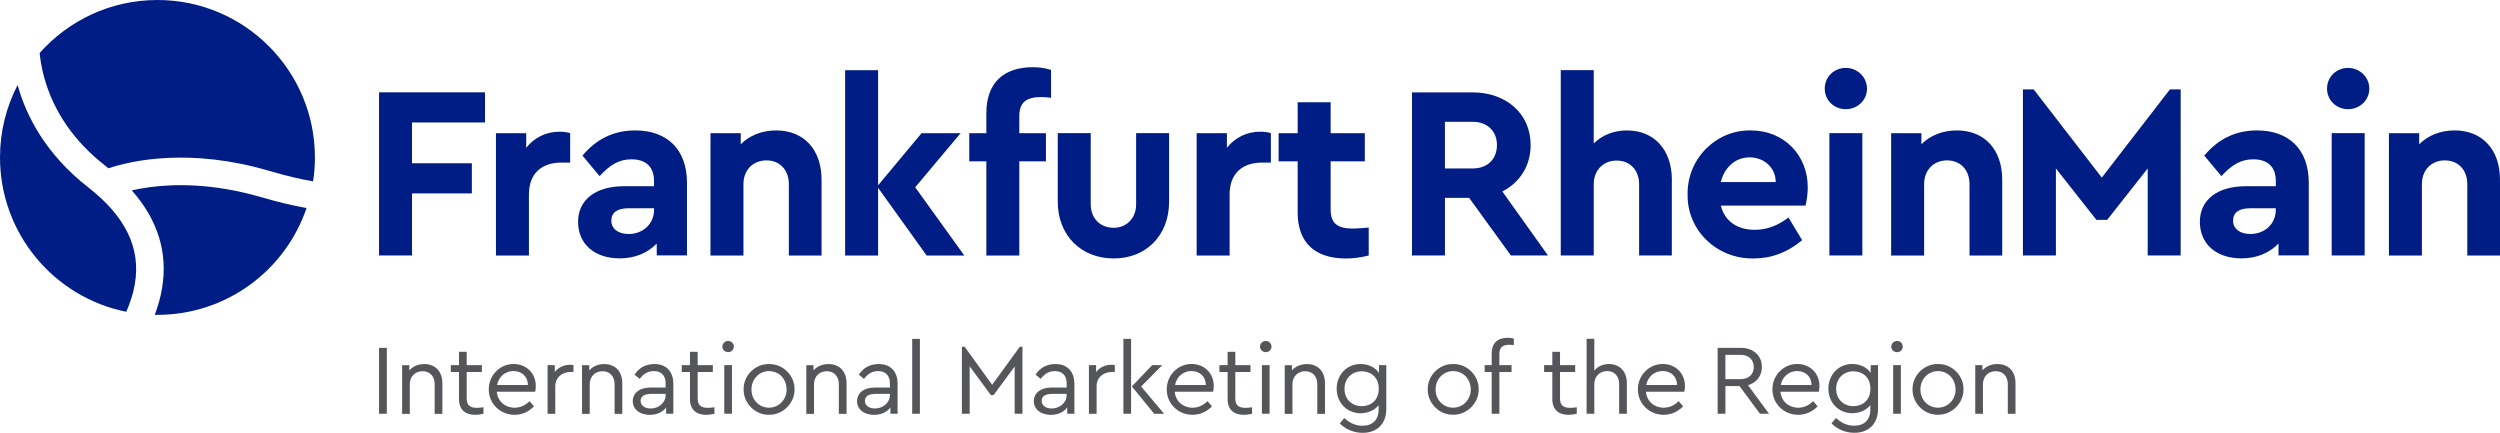
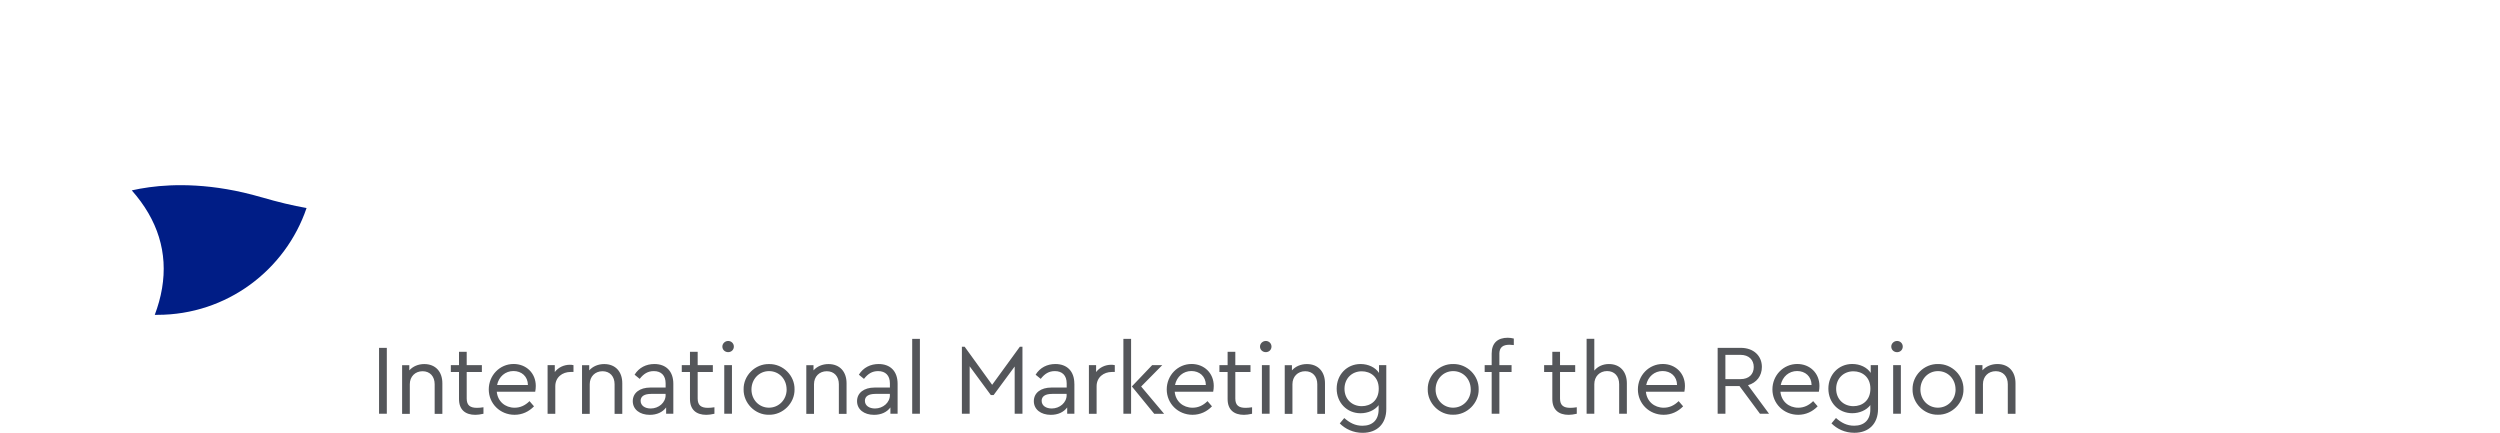
<svg xmlns="http://www.w3.org/2000/svg" id="Ebene_2" viewBox="0 0 645.97 111.84">
  <defs>
    <style>.cls-1{fill:#001d86;}.cls-2{fill:#54565a;}</style>
  </defs>
-   <path class="cls-1" d="M353.66,58.8c-2.21.19-3.53.26-4.04.26-4.04,0-5.8-1.34-5.8-4.92v-12.45h8.83v-7.28h-8.83v-7.98h-8.52v7.98h-4.92v7.28h4.92v13.22c0,7.92,4.61,11.88,12.49,11.88,1.89,0,3.85-.26,5.87-.77v-7.21ZM328.38,34.41c-.82-.26-1.7-.38-2.78-.38-3.47,0-6.5,1.53-8.58,4.15v-3.77h-7.82v31.61h8.52v-15.77c0-5.43,3.28-8.24,8.39-8.24h2.27v-7.6ZM273.31,52.09c0,8.81,6.12,14.69,14.45,14.69s14.32-5.87,14.32-14.69v-17.69h-8.52v18.39c0,3.64-2.52,6.07-5.8,6.07-3.47,0-5.93-2.43-5.93-6.07v-18.39h-8.52v17.69ZM263.38,30c0-3.58,1.83-4.92,5.68-4.92.76,0,1.58.06,2.52.19v-7.21c-1.45-.45-3.03-.7-4.67-.7-7.51,0-12.05,3.96-12.05,11.88v5.17h-4.42v7.28h4.42v24.33h8.52v-24.33h6.88v-7.28h-6.88v-4.41ZM249.16,66.01l-12.68-17.62,11.73-13.98h-10.09l-11.23,13.47v-29.75h-8.52v47.89h8.52v-17.49l12.55,17.49h9.72ZM212.28,46.41c0-7.66-4.48-12.71-11.73-12.71-3.72,0-6.94,1.34-9.15,3.58v-2.87h-7.82v31.61h8.52v-18.45c0-3.64,2.46-6.13,5.93-6.13s5.8,2.49,5.8,6.13v18.45h8.45v-19.6ZM169,54.2c0,3.64-2.84,6.26-6.56,6.26-2.71,0-4.48-1.34-4.48-3.45s1.58-3.19,4.35-3.19h6.69v.38ZM177.51,47.24c0-8.75-5.24-13.54-13.37-13.54-5.49,0-10.03,2.17-13.63,6.51l4.42,5.3c2.78-3,5.05-4.34,8.26-4.34,3.79,0,5.8,2.04,5.8,5.55v1.4h-7.82c-7.26,0-11.8,3.51-11.8,9.19s4.16,9.45,10.79,9.45c3.98,0,7.26-1.47,9.53-3.83v3.06h7.82v-18.77ZM147.33,34.41c-.82-.26-1.7-.38-2.78-.38-3.47,0-6.5,1.53-8.58,4.15v-3.77h-7.82v31.61h8.52v-15.77c0-5.43,3.28-8.24,8.39-8.24h2.27v-7.6ZM97.94,66.01h8.52v-16.03h15.46v-7.79h-15.46v-10.54h18.86v-7.79h-27.38v42.14Z" />
-   <path class="cls-1" d="M11.42,20.01c2.44,8.86,7.75,16.54,15.79,22.82.27.21.54.43.81.65,6.29-2.07,21.15-5.31,41.54.67,4.46,1.31,8.18,2.18,11.34,2.71.31-2.02.47-4.08.47-6.18C81.36,18.21,63.14,0,40.68,0c-12.11,0-22.99,5.3-30.44,13.7.18,1.79.53,3.93,1.18,6.31" />
-   <path class="cls-1" d="M34.85,73.33c1.55-9.22-2.38-17.36-12.03-24.9C11.7,39.74,6.73,29.85,4.55,21.96,1.65,27.57,0,33.93,0,40.68c0,19.71,14.02,36.15,32.63,39.88,1.01-2.31,1.81-4.74,2.23-7.24" />
  <path class="cls-1" d="M67.55,50.97c-12.58-3.69-22.71-3.45-28.99-2.59-1.69.23-3.19.51-4.51.81,6.74,7.62,9.37,16.11,7.82,25.31-.4,2.38-1.06,4.67-1.88,6.85.23,0,.46,0,.69,0,17.89,0,33.08-11.55,38.53-27.6-3.51-.61-7.38-1.54-11.66-2.79" />
-   <path class="cls-1" d="M645.97,46.41c0-7.66-4.48-12.71-11.73-12.71-3.72,0-6.94,1.34-9.15,3.58v-2.87h-7.82v31.61h8.52v-18.45c0-3.64,2.46-6.13,5.93-6.13s5.8,2.49,5.8,6.13v18.45h8.45v-19.6ZM601.28,22.91c0,3,2.4,5.3,5.43,5.3s5.49-2.3,5.49-5.3-2.46-5.36-5.49-5.36-5.43,2.3-5.43,5.36M602.48,66.01h8.52v-31.61h-8.52v31.61ZM588.04,54.2c0,3.64-2.84,6.26-6.56,6.26-2.71,0-4.48-1.34-4.48-3.45s1.58-3.19,4.35-3.19h6.69v.38ZM596.56,47.24c0-8.75-5.24-13.54-13.37-13.54-5.49,0-10.03,2.17-13.63,6.51l4.42,5.3c2.78-3,5.05-4.34,8.26-4.34,3.79,0,5.8,2.04,5.8,5.55v1.4h-7.82c-7.26,0-11.8,3.51-11.8,9.19s4.16,9.45,10.79,9.45c3.97,0,7.25-1.47,9.53-3.83v3.06h7.82v-18.77ZM560.68,23.1l-17.6,22.79-17.6-22.79h-2.78v42.91h8.52v-22.48l10.47,13.28h2.78l10.47-13.28v22.48h8.52V23.1h-2.78ZM517.35,46.41c0-7.66-4.48-12.71-11.73-12.71-3.72,0-6.94,1.34-9.15,3.58v-2.87h-7.82v31.61h8.52v-18.45c0-3.64,2.46-6.13,5.93-6.13s5.8,2.49,5.8,6.13v18.45h8.45v-19.6ZM471.49,22.91c0,3,2.4,5.3,5.43,5.3s5.49-2.3,5.49-5.3-2.46-5.36-5.49-5.36-5.43,2.3-5.43,5.36M472.69,66.01h8.52v-31.61h-8.52v31.61ZM444.64,47.04c.95-3.89,3.85-6.38,7.44-6.38s6.69,2.49,6.75,6.38h-14.2ZM466.53,53.11c.38-1.6.57-3.19.57-4.72,0-8.24-6.06-14.69-14.7-14.69-9.02-.19-16.53,7.41-16.34,16.54-.19,9.13,7.44,16.73,17.1,16.54,4.61,0,8.77-1.6,12.49-4.72l-3.53-5.87c-2.71,2.11-5.62,3.19-8.71,3.19-4.54,0-7.76-2.23-8.77-6.26h21.89ZM431.99,46.41c0-7.66-4.54-12.71-11.61-12.71-3.47,0-6.5,1.28-8.58,3.38v-18.96h-8.52v47.89h8.52v-18.39c0-3.64,2.46-6.13,5.93-6.13s5.8,2.49,5.8,6.13v18.39h8.45v-19.6ZM373.35,31.47h7.13c3.85,0,6.31,2.43,6.31,6s-2.33,6.06-6.31,6.06h-7.13v-12.07ZM399.98,66.01l-11.8-16.54c4.54-2.3,7.32-6.64,7.32-12,0-8.11-6.31-13.6-15.01-13.6h-15.65v42.14h8.52v-14.88h6.25l10.79,14.88h9.59Z" />
  <path class="cls-2" d="M520.78,99.01c0-2.97-1.75-4.95-4.67-4.95-1.57,0-2.94.59-3.87,1.63v-1.34h-1.86v12.57h1.99v-7.66c0-1.96,1.37-3.35,3.3-3.35s3.12,1.37,3.12,3.35v7.66h1.99v-7.9ZM505.3,100.64c0,2.63-2.01,4.7-4.57,4.7s-4.52-2.06-4.52-4.7,1.96-4.75,4.54-4.75,4.54,2.04,4.54,4.75M494.18,100.61c-.05,3.54,2.97,6.63,6.55,6.55,3.59.08,6.68-3.02,6.61-6.55.08-3.59-2.99-6.61-6.58-6.55-3.59-.08-6.66,2.97-6.58,6.55M488.68,89.55c0,.83.67,1.45,1.5,1.45s1.47-.62,1.47-1.45-.67-1.45-1.47-1.45-1.5.65-1.5,1.45M489.17,106.91h1.99v-12.57h-1.99v12.57ZM483.29,100.43c0,3.05-2.09,4.52-4.39,4.52-2.56,0-4.46-1.83-4.46-4.49s1.91-4.52,4.46-4.52c2.27,0,4.39,1.47,4.39,4.49M483.37,94.34v2.01c-.95-1.45-2.79-2.3-4.77-2.3-3.53,0-6.17,2.76-6.17,6.37s2.63,6.35,6.17,6.35c1.88,0,3.66-.77,4.67-2.09v1.11c0,2.71-1.57,4.21-4.18,4.21-1.88,0-3.28-.75-4.7-1.99l-1.16,1.39c1.42,1.42,3.46,2.43,5.91,2.43,3.71,0,6.12-2.32,6.12-6.14v-11.35h-1.88ZM460.12,99.48c.44-2.17,2.14-3.61,4.23-3.61s3.71,1.37,3.74,3.61h-7.97ZM469.97,101.23c.1-.52.15-1.01.15-1.5,0-3.33-2.48-5.68-5.73-5.68-3.59,0-6.42,2.94-6.42,6.58s2.92,6.55,6.66,6.55c1.99,0,3.72-.83,5.03-2.19l-1.16-1.34c-1.14,1.13-2.43,1.7-3.84,1.7-2.48,0-4.39-1.65-4.62-4.13h9.93ZM445.82,91.69h3.9c2.17,0,3.43,1.29,3.43,3.15s-1.24,3.12-3.43,3.12h-3.9v-6.27ZM457.1,106.91l-5.44-7.38c2.24-.64,3.59-2.42,3.59-4.72,0-2.86-2.14-4.93-5.44-4.93h-5.99v17.03h2.01v-7.15h3.64l5.29,7.15h2.35ZM425.36,99.48c.44-2.17,2.14-3.61,4.23-3.61s3.72,1.37,3.74,3.61h-7.97ZM435.22,101.23c.1-.52.15-1.01.15-1.5,0-3.33-2.48-5.68-5.73-5.68-3.59,0-6.43,2.94-6.43,6.58s2.91,6.55,6.66,6.55c1.99,0,3.71-.83,5.03-2.19l-1.16-1.34c-1.14,1.13-2.43,1.7-3.84,1.7-2.48,0-4.39-1.65-4.62-4.13h9.93ZM420.36,99.01c0-2.97-1.76-4.95-4.64-4.95-1.57,0-2.92.64-3.77,1.7v-8.21h-1.99v19.35h1.99v-7.64c0-1.96,1.37-3.38,3.3-3.38s3.12,1.34,3.12,3.38v7.64h1.99v-7.9ZM407.43,105.23c-.64.1-1.19.15-1.68.15-1.73,0-2.66-.62-2.66-2.4v-6.86h3.92v-1.78h-3.92v-3.43h-1.99v3.43h-2.12v1.78h2.12v6.99c0,2.76,1.63,4.08,4.23,4.08.59,0,1.29-.1,2.09-.28v-1.68ZM387.41,91.48c0-1.78.95-2.4,2.63-2.4.33,0,.7.03,1.11.08v-1.68c-.49-.13-1.03-.21-1.57-.21-2.56,0-4.15,1.32-4.15,4.08v2.99h-1.81v1.78h1.81v10.79h1.99v-10.79h3.15v-1.78h-3.15v-2.86ZM380.03,100.64c0,2.63-2.01,4.7-4.57,4.7s-4.52-2.06-4.52-4.7,1.96-4.75,4.54-4.75,4.54,2.04,4.54,4.75M368.91,100.61c-.05,3.54,2.97,6.63,6.55,6.55,3.59.08,6.68-3.02,6.61-6.55.08-3.59-2.99-6.61-6.58-6.55-3.59-.08-6.66,2.97-6.58,6.55" />
  <path class="cls-2" d="M356.25,100.43c0,3.05-2.09,4.52-4.39,4.52-2.55,0-4.46-1.83-4.46-4.49s1.91-4.52,4.46-4.52c2.27,0,4.39,1.47,4.39,4.49M356.32,94.35v2.01c-.95-1.45-2.79-2.3-4.77-2.3-3.54,0-6.17,2.76-6.17,6.37s2.63,6.35,6.17,6.35c1.88,0,3.66-.77,4.67-2.09v1.11c0,2.71-1.57,4.21-4.18,4.21-1.88,0-3.28-.75-4.7-1.99l-1.16,1.39c1.42,1.42,3.46,2.43,5.91,2.43,3.72,0,6.11-2.32,6.11-6.14v-11.35h-1.88ZM342.36,99.02c0-2.97-1.76-4.95-4.67-4.95-1.57,0-2.94.59-3.87,1.63v-1.34h-1.86v12.57h1.99v-7.66c0-1.96,1.37-3.35,3.3-3.35s3.12,1.37,3.12,3.35v7.66h1.99v-7.9ZM325.57,89.55c0,.83.67,1.44,1.5,1.44s1.47-.62,1.47-1.44-.67-1.45-1.47-1.45-1.5.65-1.5,1.45M326.06,106.91h1.99v-12.57h-1.99v12.57ZM323.53,105.23c-.65.1-1.19.15-1.68.15-1.73,0-2.66-.62-2.66-2.4v-6.86h3.92v-1.78h-3.92v-3.43h-1.99v3.43h-2.12v1.78h2.12v6.99c0,2.76,1.63,4.08,4.23,4.08.59,0,1.29-.1,2.09-.28v-1.68ZM303.61,99.48c.44-2.17,2.14-3.61,4.23-3.61s3.72,1.37,3.74,3.61h-7.97ZM313.47,101.23c.1-.52.15-1.01.15-1.5,0-3.33-2.48-5.68-5.73-5.68-3.59,0-6.42,2.94-6.42,6.58s2.92,6.55,6.66,6.55c1.99,0,3.72-.82,5.03-2.19l-1.16-1.34c-1.14,1.14-2.43,1.7-3.85,1.7-2.48,0-4.39-1.65-4.62-4.13h9.93ZM294.86,99.87l5.45-5.52h-2.61l-5.24,5.5,5.78,7.07h2.55l-5.93-7.05ZM290.27,106.91h1.99v-19.35h-1.99v19.35ZM288.05,94.35c-.34-.08-.65-.1-.93-.1-1.52,0-2.99.67-3.9,1.88v-1.78h-1.86v12.57h1.99v-7.12c0-2.32,1.83-3.69,3.95-3.69h.75v-1.75ZM275.61,102.09c0,1.94-1.78,3.46-3.85,3.46-1.47,0-2.61-.72-2.61-1.99,0-1.16.96-1.78,2.71-1.78h3.74v.31ZM277.6,99.17c0-3.3-1.94-5.11-4.9-5.11-2.09,0-3.97.9-5.11,2.76l1.32,1.08c1.03-1.34,2.14-2.01,3.66-2.01,1.88,0,3.05,1.11,3.05,3.17v1.08h-3.97c-2.71,0-4.52,1.37-4.52,3.51s1.81,3.54,4.39,3.54c1.83,0,3.3-.67,4.23-1.91v1.63h1.86v-7.74ZM263.51,89.6l-7.15,9.83-7.1-9.83h-.72v17.31h2.01v-12.26l5.47,7.43h.72l5.44-7.38v12.21h2.01v-17.31h-.7ZM235.7,106.91h1.99v-19.35h-1.99v19.35ZM229.94,102.09c0,1.94-1.78,3.46-3.85,3.46-1.47,0-2.61-.72-2.61-1.99,0-1.16.96-1.78,2.71-1.78h3.74v.31ZM231.93,99.17c0-3.3-1.93-5.11-4.9-5.11-2.09,0-3.97.9-5.11,2.76l1.32,1.08c1.03-1.34,2.14-2.01,3.66-2.01,1.88,0,3.04,1.11,3.04,3.17v1.08h-3.97c-2.71,0-4.52,1.37-4.52,3.51s1.81,3.54,4.39,3.54c1.83,0,3.3-.67,4.23-1.91v1.63h1.86v-7.74ZM218.74,99.02c0-2.97-1.75-4.95-4.67-4.95-1.57,0-2.94.59-3.87,1.63v-1.34h-1.86v12.57h1.99v-7.66c0-1.96,1.37-3.35,3.3-3.35s3.12,1.37,3.12,3.35v7.66h1.99v-7.9ZM203.26,100.64c0,2.63-2.01,4.7-4.57,4.7s-4.52-2.06-4.52-4.7,1.96-4.75,4.54-4.75,4.54,2.04,4.54,4.75M192.14,100.62c-.05,3.54,2.97,6.63,6.55,6.55,3.59.08,6.68-3.02,6.61-6.55.08-3.59-2.99-6.61-6.58-6.55-3.59-.08-6.66,2.97-6.58,6.55M186.65,89.55c0,.83.67,1.44,1.5,1.44s1.47-.62,1.47-1.44-.67-1.45-1.47-1.45-1.5.65-1.5,1.45M187.14,106.91h1.99v-12.57h-1.99v12.57ZM184.61,105.23c-.65.1-1.19.15-1.68.15-1.73,0-2.66-.62-2.66-2.4v-6.86h3.92v-1.78h-3.92v-3.43h-1.99v3.43h-2.12v1.78h2.12v6.99c0,2.76,1.63,4.08,4.23,4.08.59,0,1.29-.1,2.09-.28v-1.68ZM171.99,102.09c0,1.94-1.78,3.46-3.85,3.46-1.47,0-2.61-.72-2.61-1.99,0-1.16.96-1.78,2.71-1.78h3.74v.31ZM173.98,99.17c0-3.3-1.93-5.11-4.9-5.11-2.09,0-3.97.9-5.11,2.76l1.32,1.08c1.03-1.34,2.14-2.01,3.66-2.01,1.88,0,3.04,1.11,3.04,3.17v1.08h-3.97c-2.71,0-4.52,1.37-4.52,3.51s1.81,3.54,4.39,3.54c1.83,0,3.3-.67,4.23-1.91v1.63h1.86v-7.74ZM160.79,99.02c0-2.97-1.75-4.95-4.67-4.95-1.57,0-2.94.59-3.87,1.63v-1.34h-1.86v12.57h1.99v-7.66c0-1.96,1.37-3.35,3.3-3.35s3.12,1.37,3.12,3.35v7.66h1.99v-7.9ZM148.18,94.35c-.34-.08-.65-.1-.93-.1-1.52,0-2.99.67-3.9,1.88v-1.78h-1.86v12.57h1.99v-7.12c0-2.32,1.83-3.69,3.95-3.69h.75v-1.75ZM128.44,99.48c.44-2.17,2.14-3.61,4.23-3.61s3.71,1.37,3.74,3.61h-7.97ZM138.29,101.23c.1-.52.15-1.01.15-1.5,0-3.33-2.48-5.68-5.73-5.68-3.59,0-6.42,2.94-6.42,6.58s2.92,6.55,6.66,6.55c1.99,0,3.71-.82,5.03-2.19l-1.16-1.34c-1.14,1.14-2.43,1.7-3.84,1.7-2.48,0-4.39-1.65-4.62-4.13h9.93ZM124.93,105.23c-.64.1-1.19.15-1.68.15-1.73,0-2.66-.62-2.66-2.4v-6.86h3.92v-1.78h-3.92v-3.43h-1.99v3.43h-2.11v1.78h2.11v6.99c0,2.76,1.63,4.08,4.23,4.08.59,0,1.29-.1,2.09-.28v-1.68ZM114.3,99.02c0-2.97-1.76-4.95-4.67-4.95-1.57,0-2.94.59-3.87,1.63v-1.34h-1.86v12.57h1.99v-7.66c0-1.96,1.37-3.35,3.3-3.35s3.12,1.37,3.12,3.35v7.66h1.99v-7.9ZM97.94,106.91h2.01v-17.03h-2.01v17.03Z" />
</svg>